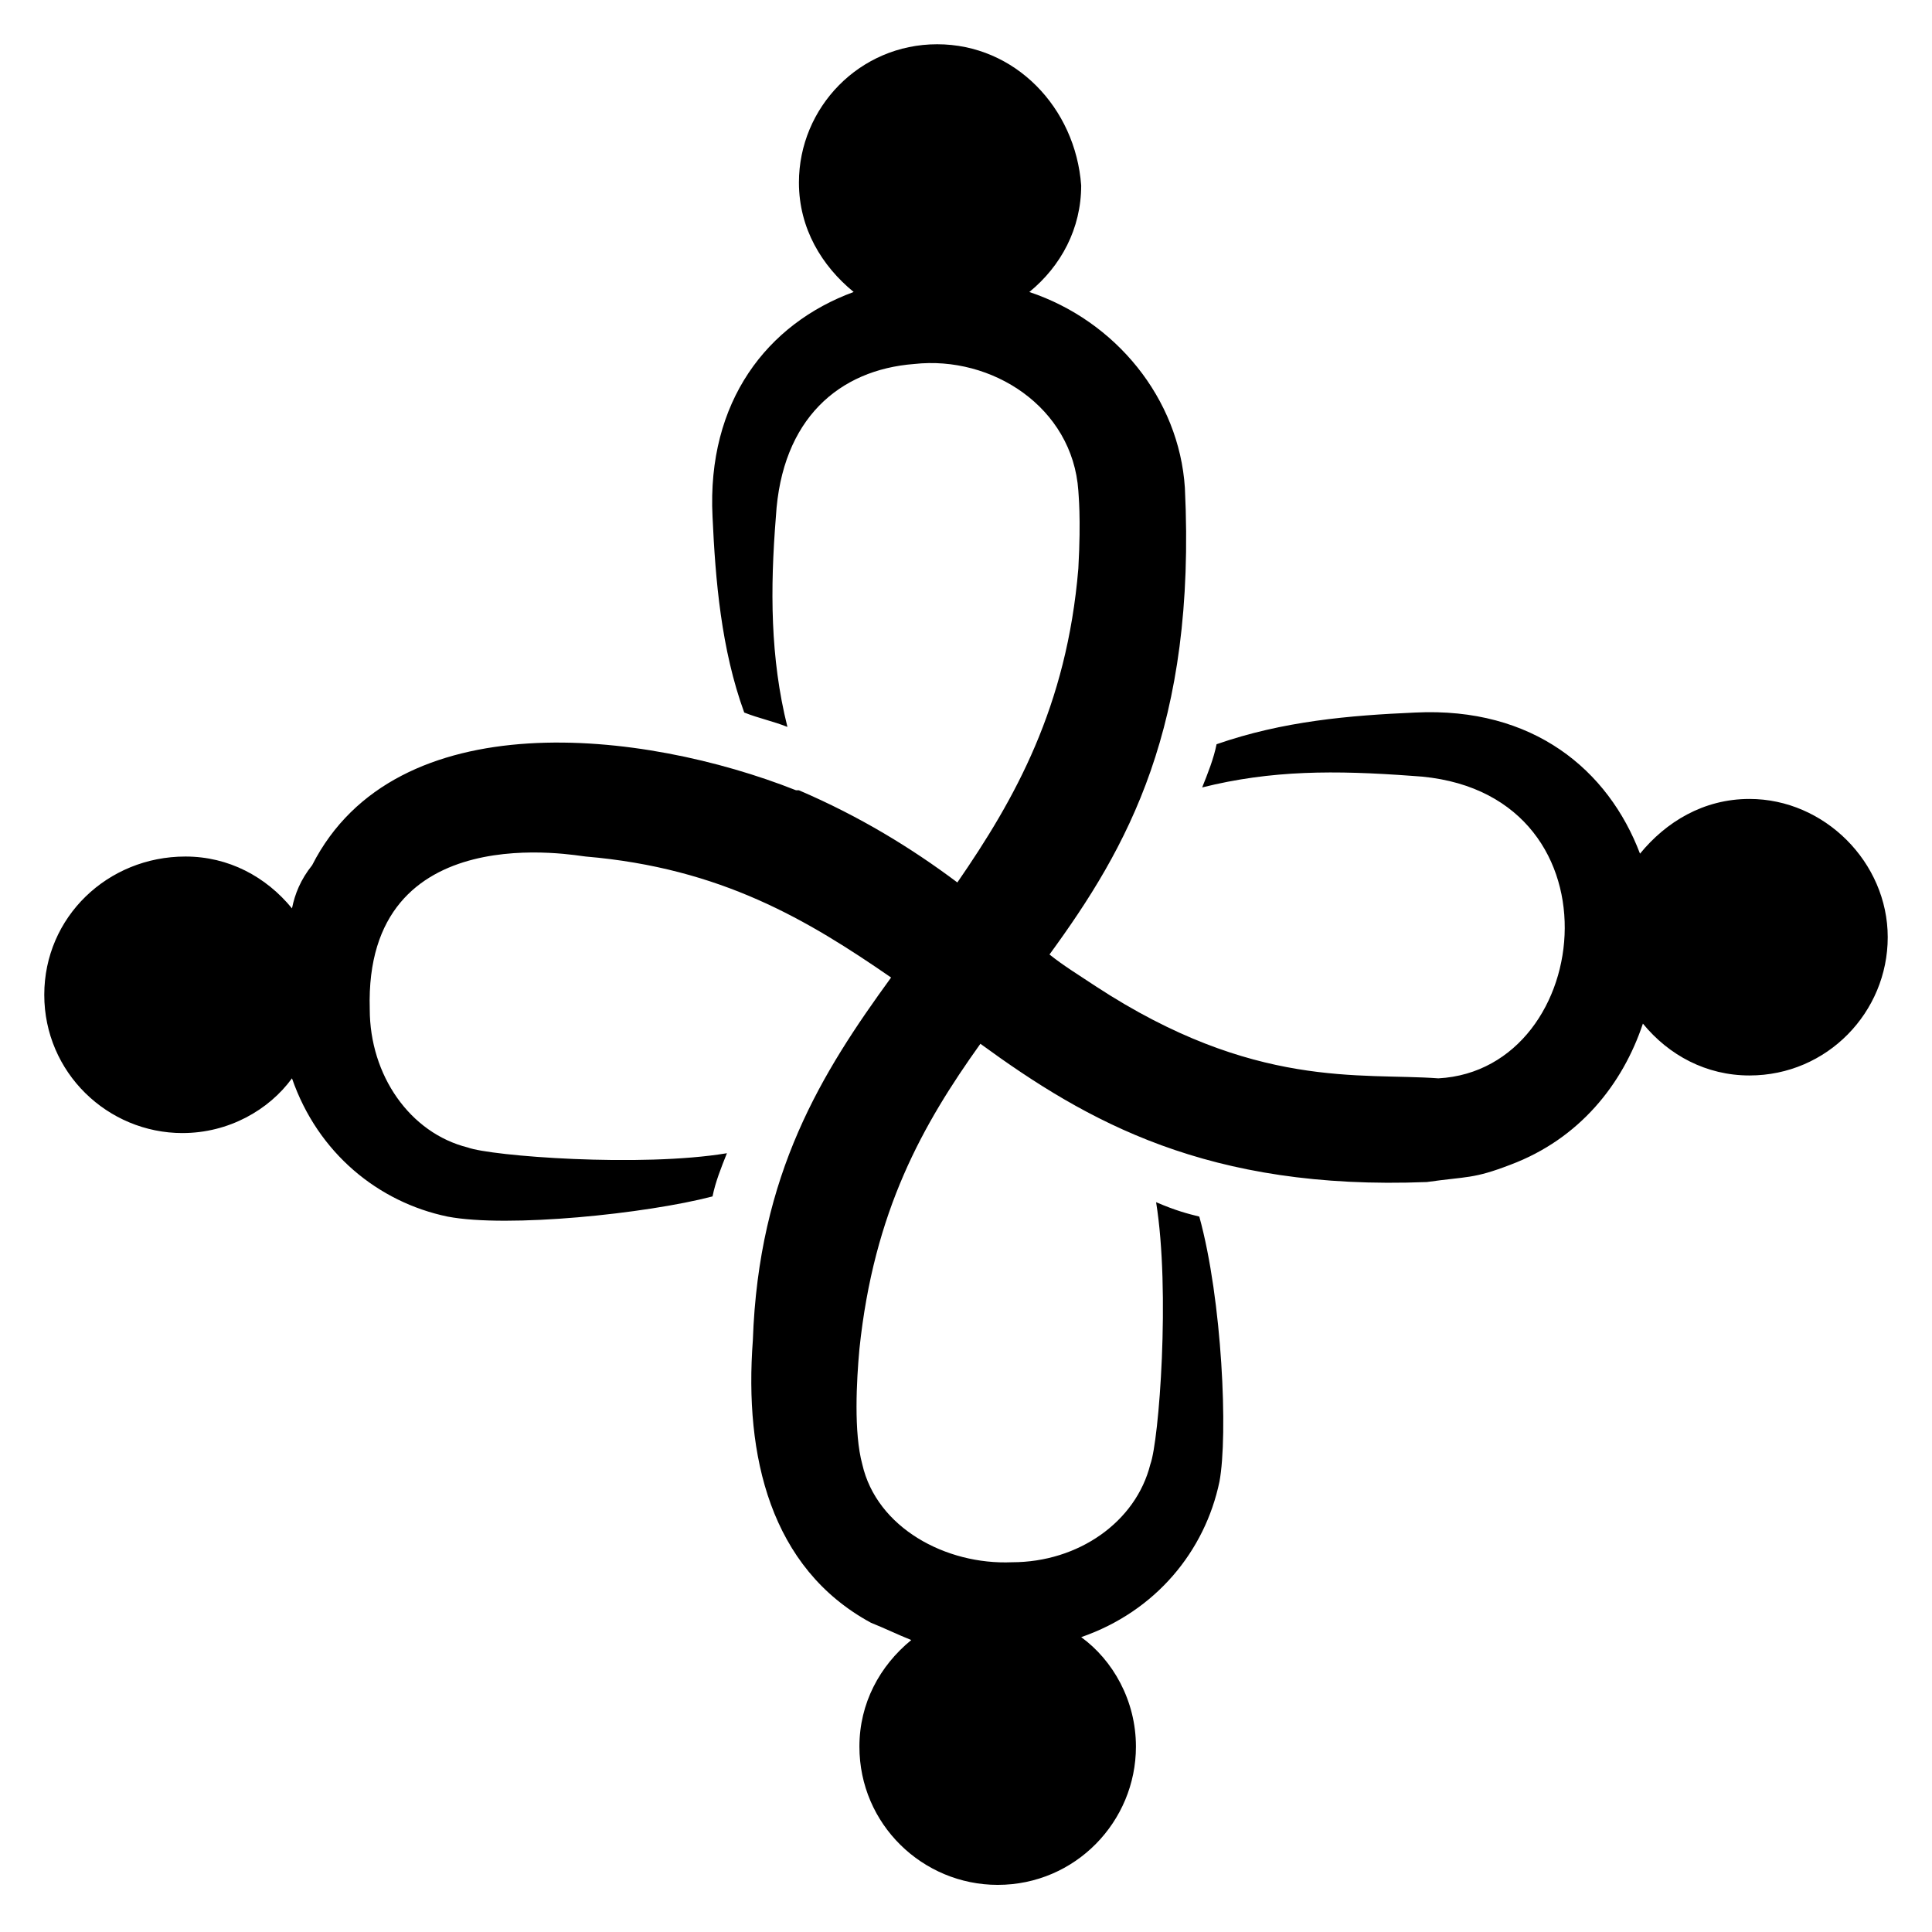
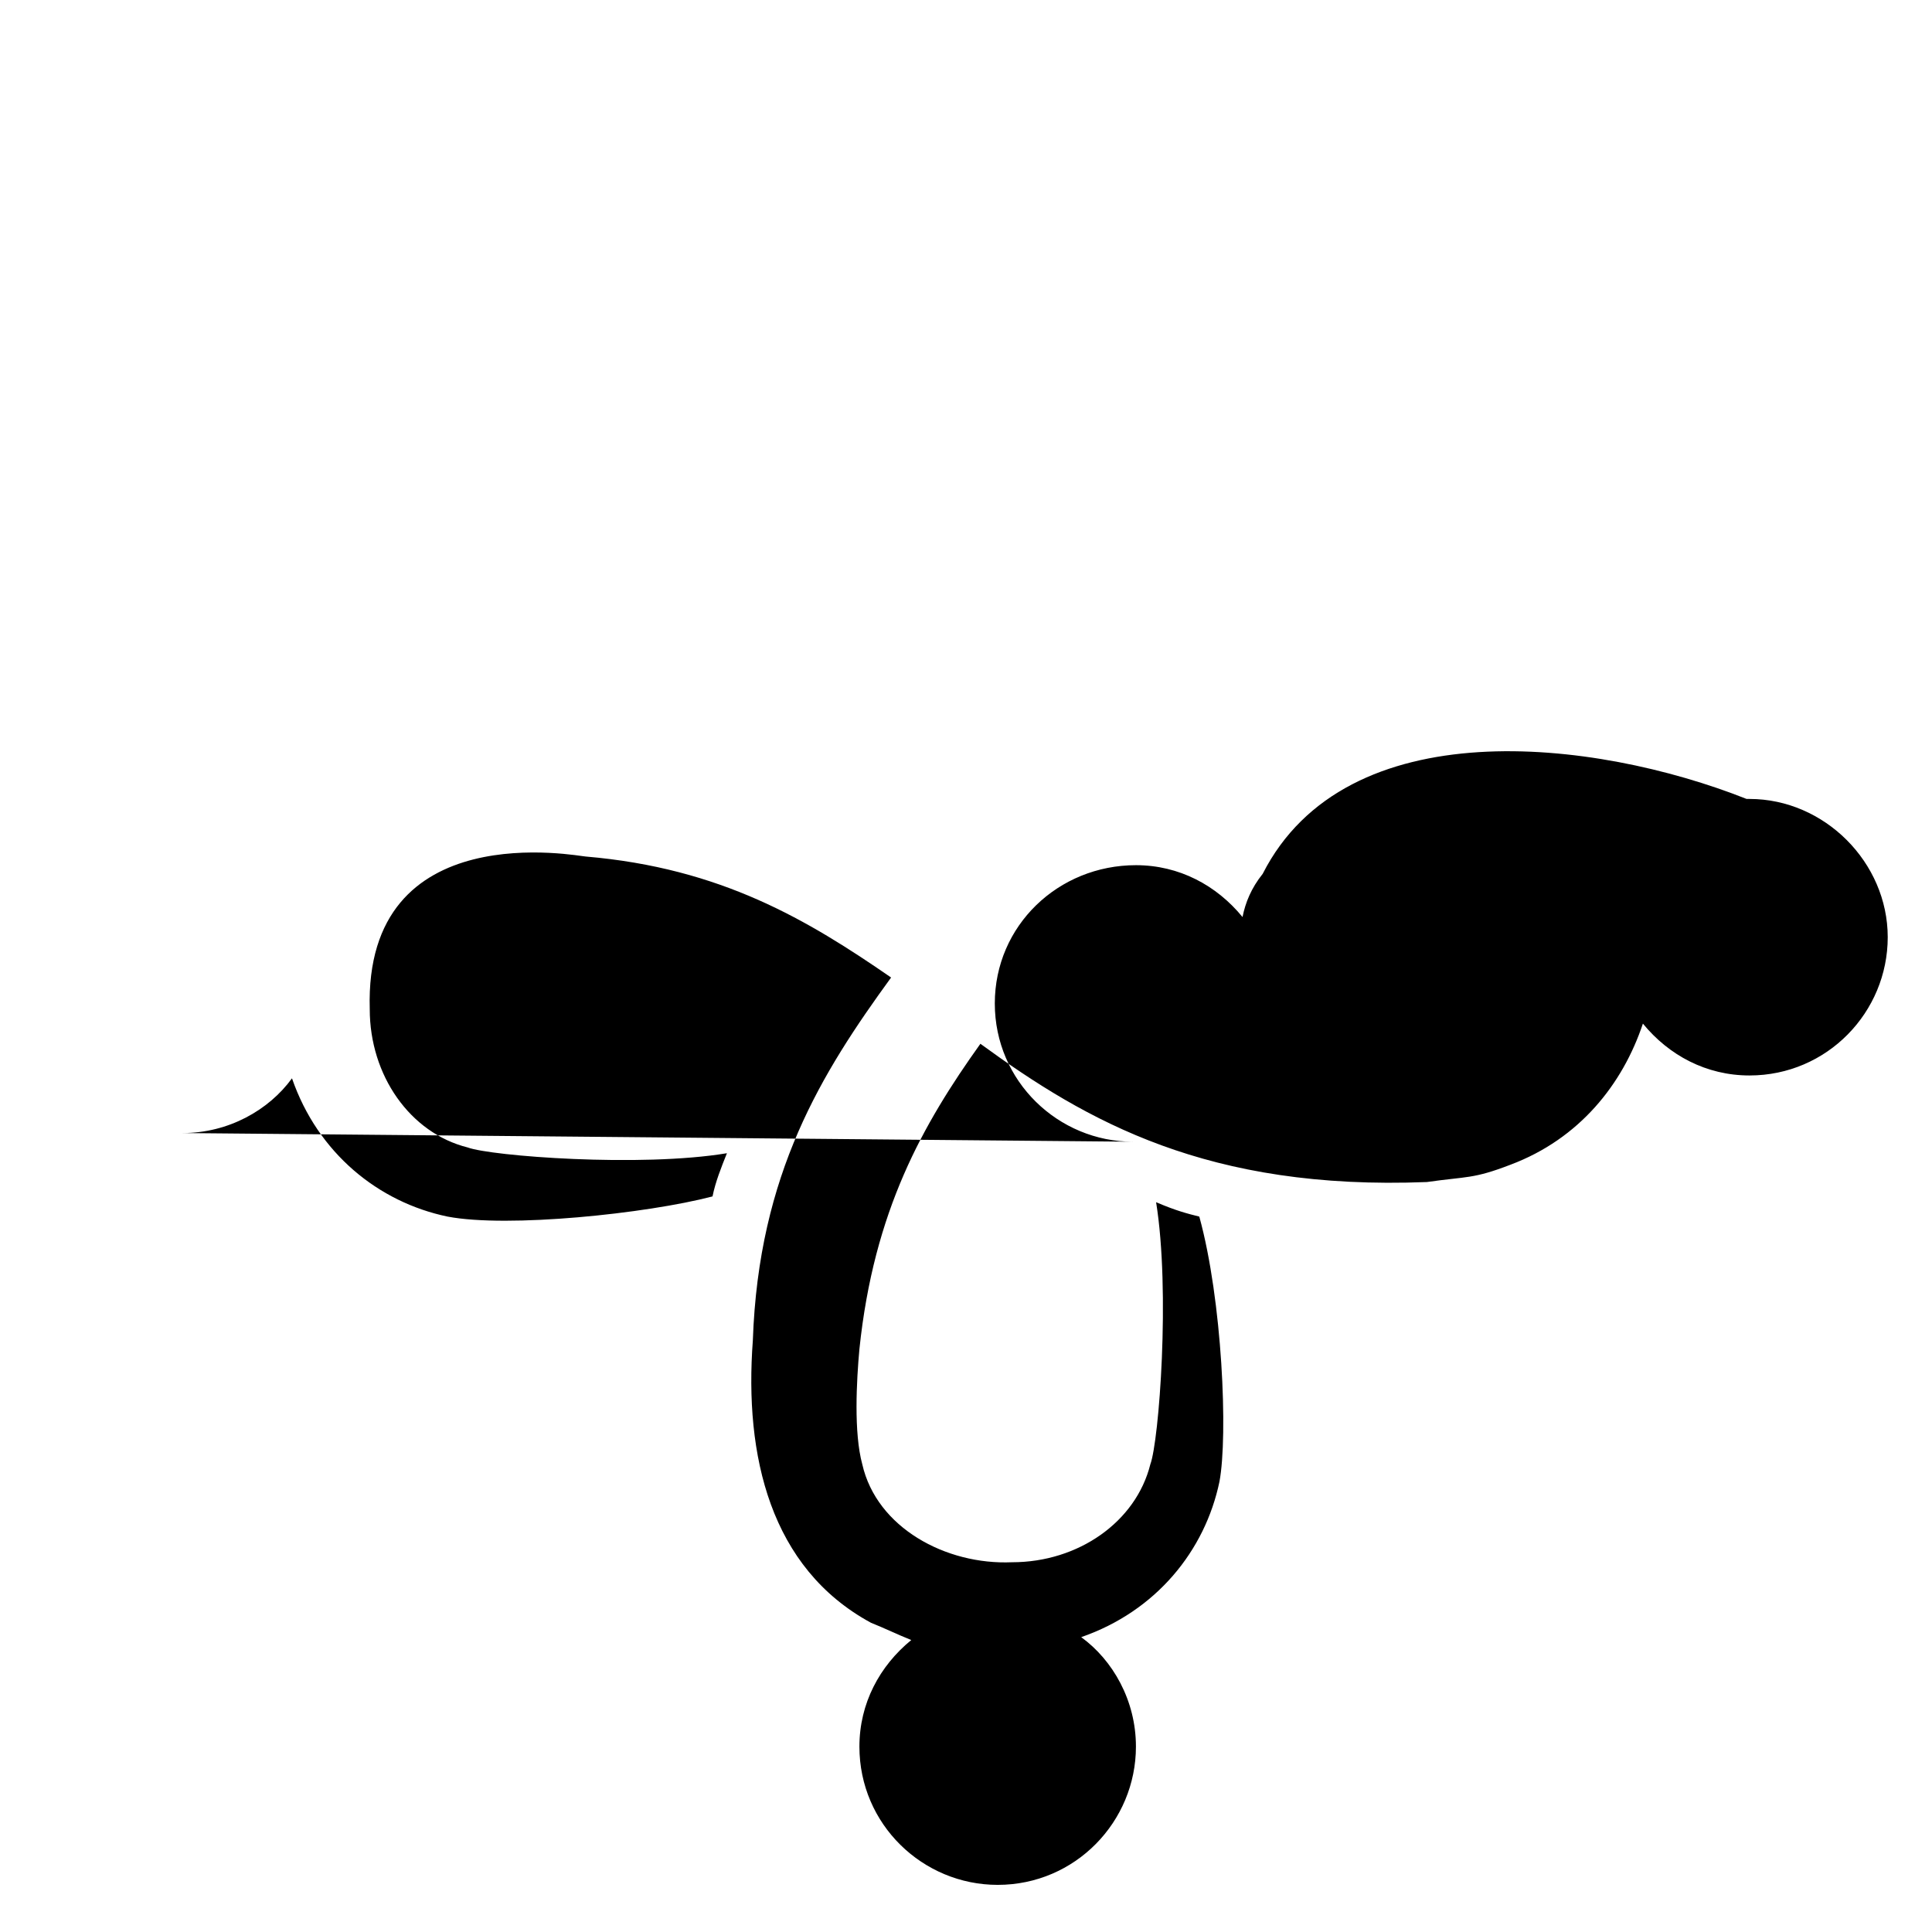
<svg xmlns="http://www.w3.org/2000/svg" fill="#000000" width="800px" height="800px" version="1.1" viewBox="144 144 512 512">
-   <path d="m192.37 444.27c12.215 0 22.902-6.106 29.008-14.504 6.871 19.848 22.902 32.824 41.223 36.641 16.031 3.055 52.672-0.762 70.227-5.344 0.762-3.816 2.289-7.633 3.816-11.449-22.902 3.816-62.594 0.762-68.703-1.527-15.266-3.816-25.953-19.082-25.953-36.641-1.527-51.906 55.723-40.457 57.25-40.457 35.879 3.055 58.777 16.793 80.914 32.062-18.32 25.191-35.113 51.906-36.641 96.184-2.289 30.535 4.582 60.305 31.297 74.809 3.816 1.527 6.871 3.055 10.688 4.582-8.398 6.871-13.742 16.793-13.742 28.242 0 20.609 16.793 36.641 36.641 36.641 20.609 0 36.641-16.793 36.641-36.641 0-12.215-6.106-22.902-14.504-29.008 19.848-6.871 32.824-22.902 36.641-41.223 2.289-12.215 0.762-48.09-5.344-70.227-3.055-0.762-6.106-1.527-11.449-3.816 3.816 23.664 0.762 63.359-1.527 69.465-3.816 15.266-19.082 25.953-36.641 25.953-17.559 0.762-35.879-9.16-39.695-25.953-2.289-8.398-1.527-22.137-0.762-30.535 3.816-36.641 16.793-59.543 32.062-80.914 28.242 20.609 60.305 38.93 118.32 36.641 10.688-1.527 12.215-0.762 22.137-4.582 18.32-6.871 29.77-21.375 35.113-37.402 6.871 8.398 16.793 13.742 28.242 13.742 20.609 0 36.641-16.793 36.641-36.641s-16.793-36.641-36.641-36.641c-12.215 0-22.137 6.106-29.008 14.504-8.398-22.137-28.242-38.93-59.543-37.402-17.559 0.762-35.113 2.289-52.672 8.398-0.762 3.816-2.289 7.633-3.816 11.449 18.32-4.582 35.113-4.582 55.723-3.055 56.488 3.055 48.855 77.863 6.871 80.152-20.609-1.527-48.855 3.055-90.84-24.426-4.582-3.055-8.398-5.344-12.215-8.398 20.609-28.242 38.93-60.305 35.879-123.66-1.527-23.664-18.32-44.273-41.223-51.906 8.398-6.871 13.742-16.793 13.742-28.242-1.52-20.621-17.547-37.414-38.16-37.414-20.609 0-36.641 16.793-36.641 36.641 0 12.215 6.106 22.137 14.504 29.008-22.902 8.398-38.93 29.008-37.402 59.543 0.762 16.793 2.289 35.113 8.398 51.906 3.816 1.527 7.633 2.289 11.449 3.816-4.582-18.32-4.582-36.641-3.055-55.723 1.527-25.953 16.793-38.93 36.641-40.457 20.609-2.289 41.984 11.449 43.512 33.586 0 0.762 0.762 6.871 0 20.609-3.055 36.641-16.793 61.066-32.062 83.203-12.215-9.16-25.953-17.559-41.984-24.426h-0.762c-40.457-16.031-106.11-23.664-128.24 19.848-3.055 3.816-4.582 7.633-5.344 11.449-6.871-8.398-16.793-13.742-28.242-13.742-20.613 0.004-37.406 16.035-37.406 36.645 0 20.609 16.793 36.641 36.641 36.641z" />
+   <path d="m192.37 444.27c12.215 0 22.902-6.106 29.008-14.504 6.871 19.848 22.902 32.824 41.223 36.641 16.031 3.055 52.672-0.762 70.227-5.344 0.762-3.816 2.289-7.633 3.816-11.449-22.902 3.816-62.594 0.762-68.703-1.527-15.266-3.816-25.953-19.082-25.953-36.641-1.527-51.906 55.723-40.457 57.25-40.457 35.879 3.055 58.777 16.793 80.914 32.062-18.32 25.191-35.113 51.906-36.641 96.184-2.289 30.535 4.582 60.305 31.297 74.809 3.816 1.527 6.871 3.055 10.688 4.582-8.398 6.871-13.742 16.793-13.742 28.242 0 20.609 16.793 36.641 36.641 36.641 20.609 0 36.641-16.793 36.641-36.641 0-12.215-6.106-22.902-14.504-29.008 19.848-6.871 32.824-22.902 36.641-41.223 2.289-12.215 0.762-48.09-5.344-70.227-3.055-0.762-6.106-1.527-11.449-3.816 3.816 23.664 0.762 63.359-1.527 69.465-3.816 15.266-19.082 25.953-36.641 25.953-17.559 0.762-35.879-9.16-39.695-25.953-2.289-8.398-1.527-22.137-0.762-30.535 3.816-36.641 16.793-59.543 32.062-80.914 28.242 20.609 60.305 38.93 118.32 36.641 10.688-1.527 12.215-0.762 22.137-4.582 18.32-6.871 29.77-21.375 35.113-37.402 6.871 8.398 16.793 13.742 28.242 13.742 20.609 0 36.641-16.793 36.641-36.641s-16.793-36.641-36.641-36.641h-0.762c-40.457-16.031-106.11-23.664-128.24 19.848-3.055 3.816-4.582 7.633-5.344 11.449-6.871-8.398-16.793-13.742-28.242-13.742-20.613 0.004-37.406 16.035-37.406 36.645 0 20.609 16.793 36.641 36.641 36.641z" />
</svg>